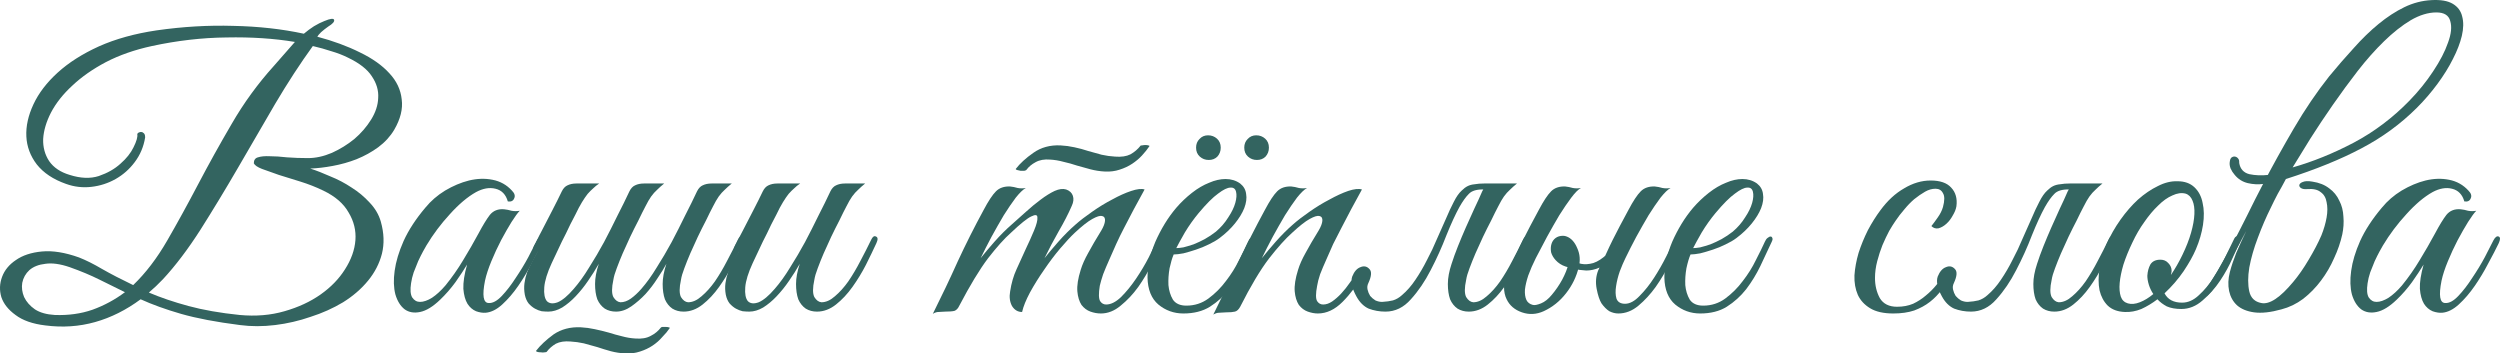
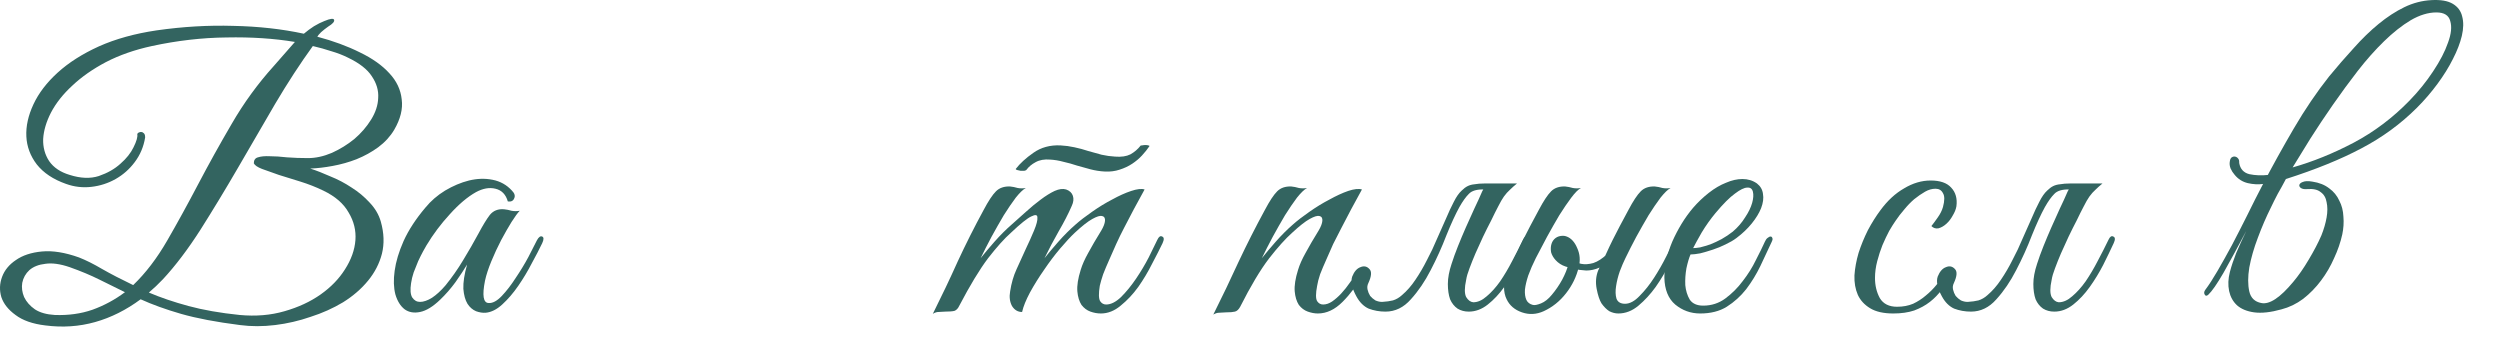
<svg xmlns="http://www.w3.org/2000/svg" viewBox="0 0 642.562 90.857" fill="none">
  <g opacity="0.8">
    <path d="M101.333 33.339C100.309 35.067 98.933 36.572 97.205 37.851C95.541 39.067 93.685 40.092 91.637 40.924C89.653 41.692 87.605 42.267 85.493 42.652C83.445 43.035 81.525 43.259 79.733 43.323C81.333 43.835 83.061 44.507 84.917 45.339C86.837 46.107 88.661 47.067 90.389 48.219C92.117 49.307 93.653 50.587 94.997 52.06C96.405 53.531 97.365 55.163 97.877 56.955C98.709 59.899 98.805 62.651 98.165 65.211C97.525 67.707 96.341 70.011 94.613 72.123C92.885 74.236 90.741 76.091 88.181 77.691C85.621 79.228 82.837 80.475 79.829 81.435C76.885 82.459 73.845 83.163 70.709 83.548C67.573 83.931 64.565 83.931 61.685 83.548C55.605 82.78 50.549 81.82 46.517 80.667C42.549 79.515 39.093 78.267 36.149 76.923C32.437 79.675 28.533 81.627 24.437 82.78C20.341 83.931 16.085 84.219 11.669 83.644C8.405 83.259 5.845 82.363 3.989 80.956C2.133 79.611 0.917 78.075 0.341 76.347C-0.171 74.619 -0.107 72.891 0.533 71.163C1.173 69.435 2.357 67.995 4.085 66.843C5.813 65.628 8.053 64.891 10.805 64.635C13.557 64.379 16.725 64.891 20.309 66.171C22.101 66.875 24.085 67.867 26.261 69.148C28.501 70.427 31.157 71.803 34.229 73.276C37.429 70.203 40.341 66.396 42.965 61.851C45.589 57.307 48.245 52.475 50.933 47.355C53.621 42.235 56.501 37.051 59.573 31.803C62.645 26.491 66.229 21.563 70.325 17.019L75.797 10.779C70.421 9.883 64.565 9.499 58.229 9.627C51.957 9.691 45.557 10.427 39.029 11.835C34.613 12.795 30.677 14.171 27.221 15.963C23.829 17.755 20.949 19.771 18.581 22.011C16.213 24.187 14.389 26.491 13.109 28.924C11.893 31.291 11.221 33.563 11.093 35.74C11.029 37.851 11.541 39.739 12.629 41.403C13.781 43.067 15.541 44.252 17.909 44.955C20.725 45.851 23.221 45.948 25.397 45.244C27.637 44.475 29.493 43.42 30.965 42.075C32.501 40.731 33.621 39.323 34.325 37.851C35.093 36.315 35.413 35.195 35.285 34.491C35.285 34.363 35.381 34.235 35.573 34.108C35.829 33.98 36.053 33.915 36.245 33.915C36.501 33.915 36.725 34.012 36.917 34.203C37.173 34.395 37.301 34.747 37.301 35.259V35.355C36.917 37.723 36.021 39.835 34.613 41.692C33.269 43.484 31.637 44.923 29.717 46.012C27.797 47.099 25.717 47.772 23.477 48.027C21.237 48.283 19.061 48.027 16.949 47.259C13.685 46.107 11.189 44.443 9.461 42.267C7.797 40.092 6.901 37.691 6.773 35.067C6.645 32.443 7.253 29.691 8.597 26.811C9.941 23.931 12.021 21.211 14.837 18.651C17.653 16.091 21.173 13.851 25.397 11.931C29.685 10.011 34.645 8.635 40.277 7.803C46.997 6.843 53.557 6.459 59.957 6.651C66.421 6.779 72.469 7.451 78.101 8.667C78.933 7.963 79.797 7.323 80.693 6.747C81.653 6.171 82.549 5.723 83.381 5.403C84.917 4.763 85.749 4.667 85.877 5.115C86.005 5.563 85.493 6.139 84.341 6.843C83.701 7.291 83.093 7.771 82.517 8.283C82.005 8.795 81.685 9.179 81.557 9.435C85.653 10.523 89.301 11.867 92.501 13.467C95.701 15.003 98.229 16.795 100.085 18.843C101.941 20.827 102.997 23.067 103.253 25.564C103.573 27.996 102.933 30.588 101.333 33.339ZM89.429 14.811C88.149 14.171 86.741 13.627 85.205 13.179C83.669 12.667 82.069 12.219 80.405 11.835C77.205 16.251 73.973 21.211 70.709 26.715C67.509 32.219 64.309 37.723 61.109 43.227C57.909 48.731 54.709 54.011 51.509 59.067C48.309 64.059 45.109 68.284 41.909 71.739C41.269 72.38 40.661 72.987 40.085 73.563C39.509 74.075 38.901 74.619 38.261 75.195C41.269 76.475 44.661 77.628 48.437 78.651C52.213 79.675 56.597 80.443 61.589 80.956C65.749 81.339 69.589 81.02 73.109 79.995C76.693 78.971 79.797 77.532 82.421 75.675C85.045 73.819 87.125 71.676 88.661 69.243C90.261 66.747 91.157 64.251 91.349 61.755C91.541 59.259 90.965 56.891 89.621 54.651C88.341 52.347 86.165 50.459 83.093 48.987C81.237 48.091 79.285 47.323 77.237 46.683C75.253 46.044 73.397 45.467 71.669 44.955C70.005 44.38 68.565 43.867 67.349 43.42C66.197 42.971 65.493 42.491 65.237 41.979C65.237 41.147 65.589 40.635 66.293 40.443C67.061 40.187 68.085 40.092 69.365 40.155C70.645 40.155 72.117 40.251 73.781 40.443C75.509 40.571 77.301 40.635 79.157 40.635C81.141 40.635 83.189 40.187 85.301 39.291C87.413 38.332 89.333 37.147 91.061 35.74C92.789 34.267 94.229 32.603 95.381 30.747C96.533 28.892 97.141 27.035 97.205 25.179C97.333 23.259 96.789 21.403 95.573 19.611C94.421 17.819 92.373 16.219 89.429 14.811ZM32.117 75.1C29.877 74.011 27.669 72.923 25.493 71.835C23.317 70.748 20.789 69.691 17.909 68.667C15.477 67.835 13.397 67.547 11.669 67.803C9.941 67.995 8.565 68.539 7.541 69.435C6.581 70.331 5.973 71.419 5.717 72.699C5.525 73.915 5.685 75.131 6.197 76.347C6.773 77.564 7.701 78.619 8.981 79.515C10.261 80.347 11.957 80.827 14.069 80.956C17.589 81.084 20.821 80.635 23.765 79.611C26.773 78.524 29.557 77.019 32.117 75.1Z" fill="#003D38" />
    <path d="M139.351 62.523C138.647 63.996 137.751 65.724 136.663 67.707C135.639 69.691 134.487 71.612 133.207 73.467C131.927 75.323 130.551 76.923 129.079 78.267C127.671 79.547 126.263 80.251 124.855 80.379C124.087 80.443 123.255 80.315 122.359 79.995C121.463 79.611 120.727 78.971 120.151 78.075C119.575 77.115 119.223 75.836 119.095 74.236C119.031 72.571 119.351 70.491 120.055 67.995C119.287 69.275 118.295 70.78 117.079 72.508C115.863 74.172 114.551 75.675 113.143 77.019C111.287 78.811 109.559 79.867 107.959 80.188C106.423 80.507 105.111 80.283 104.023 79.515C102.935 78.683 102.135 77.403 101.623 75.675C101.175 73.947 101.111 71.931 101.431 69.627C101.751 67.26 102.519 64.7 103.735 61.947C105.015 59.131 106.871 56.284 109.303 53.403C110.711 51.675 112.407 50.204 114.391 48.987C116.439 47.772 118.487 46.908 120.535 46.395C122.647 45.883 124.663 45.819 126.583 46.203C128.567 46.587 130.231 47.515 131.575 48.987C132.279 49.691 132.471 50.364 132.151 51.003C131.895 51.643 131.351 51.9 130.519 51.771C130.007 49.979 128.951 48.891 127.351 48.508C125.815 48.123 124.151 48.411 122.359 49.372C120.183 50.587 117.943 52.475 115.639 55.035C113.335 57.531 111.319 60.219 109.591 63.1C109.399 63.419 109.111 63.932 108.727 64.635C108.343 65.339 107.927 66.171 107.479 67.131C107.095 68.027 106.711 68.988 106.327 70.011C106.007 70.971 105.783 71.899 105.655 72.795C105.399 74.459 105.495 75.675 105.943 76.443C106.455 77.211 107.127 77.596 107.959 77.596C108.855 77.596 109.879 77.243 111.031 76.539C112.183 75.771 113.335 74.715 114.487 73.372C116.151 71.323 117.655 69.179 118.999 66.939C120.407 64.635 121.751 62.3 123.031 59.931C124.119 57.884 125.079 56.316 125.911 55.227C126.807 54.139 128.023 53.66 129.559 53.787C130.199 53.851 130.839 53.979 131.479 54.171C132.183 54.299 132.887 54.299 133.591 54.171C133.079 54.683 132.375 55.643 131.479 57.052C130.647 58.395 129.751 59.963 128.791 61.755C127.895 63.483 127.063 65.275 126.295 67.131C125.527 68.988 124.983 70.651 124.663 72.123C123.895 75.964 124.215 77.883 125.623 77.883C126.647 77.947 127.767 77.339 128.983 76.059C130.199 74.779 131.383 73.244 132.535 71.451C133.751 69.659 134.839 67.867 135.799 66.075C136.759 64.219 137.495 62.779 138.007 61.755C138.455 60.923 138.903 60.604 139.351 60.795C139.799 60.987 139.799 61.563 139.351 62.523Z" fill="#003D38" />
-     <path d="M153.905 67.803C153.073 69.275 152.145 70.748 151.121 72.219C150.161 73.627 149.105 74.94 147.953 76.155C146.865 77.307 145.713 78.267 144.497 79.035C143.281 79.739 142.097 80.092 140.945 80.092C140.433 80.092 139.857 80.06 139.217 79.995C138.641 79.867 138.065 79.643 137.489 79.324C136.913 79.003 136.369 78.555 135.857 77.979C135.409 77.403 135.089 76.668 134.897 75.771C134.705 74.747 134.673 73.755 134.801 72.795C134.929 71.835 135.153 70.907 135.473 70.011C135.857 69.052 136.273 68.156 136.721 67.324C137.233 66.428 137.713 65.531 138.161 64.635C137.841 64.635 137.521 64.539 137.201 64.347C136.945 64.155 136.977 63.739 137.297 63.1C137.617 62.587 137.905 62.043 138.161 61.467C138.417 60.891 138.705 60.315 139.025 59.74C139.985 57.884 140.945 56.027 141.905 54.171C142.865 52.315 143.697 50.651 144.401 49.179C144.785 48.411 145.265 47.899 145.841 47.644C146.481 47.323 147.249 47.163 148.145 47.163H154.001C153.425 47.547 152.913 47.963 152.465 48.411C152.017 48.795 151.537 49.275 151.025 49.851C150.577 50.427 150.097 51.132 149.585 51.964C149.073 52.796 148.497 53.883 147.857 55.227C146.961 56.891 146.161 58.491 145.457 60.027C144.753 61.372 144.081 62.747 143.441 64.155C142.801 65.564 142.257 66.715 141.809 67.611C140.657 70.107 140.017 72.187 139.889 73.851C139.761 75.515 139.985 76.7 140.561 77.403C141.201 78.043 142.129 78.139 143.345 77.691C144.561 77.179 145.937 76.027 147.473 74.236C148.817 72.699 150.129 70.875 151.409 68.763C152.753 66.651 154.033 64.475 155.249 62.236C156.465 59.931 157.617 57.659 158.705 55.42C159.857 53.179 160.881 51.1 161.777 49.179C162.161 48.411 162.641 47.899 163.217 47.644C163.857 47.323 164.625 47.163 165.521 47.163H170.705C170.001 47.74 169.393 48.283 168.881 48.795C168.369 49.243 167.857 49.819 167.345 50.523C166.897 51.164 166.417 51.996 165.905 53.019C165.393 53.979 164.785 55.195 164.081 56.667C163.377 58.012 162.673 59.419 161.969 60.891C161.329 62.3 160.689 63.707 160.049 65.115C159.473 66.46 158.961 67.739 158.513 68.955C158.065 70.107 157.777 71.099 157.649 71.931C157.201 73.979 157.201 75.451 157.649 76.347C158.161 77.179 158.769 77.628 159.473 77.691C160.369 77.691 161.265 77.371 162.161 76.732C163.057 76.091 163.953 75.259 164.849 74.236C166.193 72.699 167.505 70.875 168.785 68.763C170.129 66.651 171.409 64.475 172.625 62.236C173.841 59.931 174.993 57.659 176.081 55.42C177.233 53.179 178.257 51.1 179.153 49.179C179.537 48.411 180.017 47.899 180.593 47.644C181.233 47.323 182.001 47.163 182.897 47.163H188.081C187.377 47.74 186.769 48.283 186.257 48.795C185.745 49.243 185.233 49.819 184.721 50.523C184.273 51.164 183.793 51.996 183.281 53.019C182.769 53.979 182.161 55.195 181.457 56.667C180.753 58.012 180.049 59.419 179.345 60.891C178.705 62.3 178.065 63.707 177.425 65.115C176.849 66.46 176.337 67.739 175.889 68.955C175.441 70.107 175.153 71.099 175.025 71.931C174.577 73.979 174.577 75.451 175.025 76.347C175.537 77.179 176.145 77.628 176.849 77.691C178.001 77.691 179.153 77.179 180.305 76.155C181.521 75.131 182.673 73.851 183.761 72.315C184.849 70.716 185.873 68.988 186.833 67.131C187.857 65.211 188.785 63.387 189.617 61.659C190.001 60.827 190.417 60.54 190.865 60.795C191.377 60.987 191.409 61.563 190.961 62.523C190.193 64.187 189.297 66.043 188.273 68.091C187.249 70.075 186.097 71.963 184.817 73.755C183.537 75.547 182.129 77.051 180.593 78.267C179.057 79.483 177.425 80.092 175.697 80.092C174.609 80.092 173.649 79.835 172.817 79.324C171.985 78.747 171.345 77.947 170.897 76.923C170.513 75.836 170.321 74.523 170.321 72.987C170.321 71.451 170.641 69.723 171.281 67.803C170.705 68.891 169.937 70.139 168.977 71.548C168.081 72.955 167.057 74.299 165.905 75.579C164.753 76.796 163.537 77.851 162.257 78.747C160.977 79.643 159.665 80.092 158.321 80.092C157.233 80.092 156.273 79.835 155.441 79.324C154.609 78.747 153.969 77.947 153.521 76.923C153.137 75.836 152.945 74.523 152.945 72.987C152.945 71.451 153.265 69.723 153.905 67.803ZM172.145 84.315C171.633 85.083 170.993 85.851 170.225 86.619C169.521 87.451 168.689 88.187 167.729 88.827C166.769 89.468 165.681 89.979 164.465 90.364C163.313 90.747 162.065 90.907 160.721 90.843C159.441 90.779 158.193 90.587 156.977 90.267C155.825 89.947 154.673 89.596 153.521 89.211C152.369 88.891 151.217 88.571 150.065 88.251C148.913 87.995 147.761 87.836 146.609 87.772C145.137 87.643 143.889 87.836 142.865 88.347C141.905 88.923 141.137 89.596 140.561 90.364C140.497 90.491 140.305 90.555 139.985 90.555C139.665 90.619 139.345 90.619 139.025 90.555C138.705 90.555 138.417 90.523 138.161 90.46C137.905 90.396 137.777 90.299 137.777 90.171C138.865 88.764 140.369 87.355 142.289 85.947C144.273 84.603 146.609 83.995 149.297 84.123C150.513 84.187 151.697 84.348 152.849 84.603C154.065 84.859 155.249 85.147 156.401 85.467C157.617 85.851 158.769 86.172 159.857 86.427C161.009 86.747 162.161 86.94 163.313 87.004C164.913 87.131 166.225 86.908 167.249 86.331C168.273 85.819 169.137 85.115 169.841 84.219C169.841 84.155 169.969 84.091 170.225 84.027C170.545 84.027 170.833 84.027 171.089 84.027C171.409 84.027 171.665 84.059 171.857 84.123C172.113 84.187 172.209 84.251 172.145 84.315Z" fill="#003D38" />
-     <path d="M225.242 62.523C224.474 64.187 223.578 66.043 222.554 68.091C221.53 70.075 220.377 71.963 219.098 73.755C217.817 75.547 216.41 77.051 214.874 78.267C213.338 79.483 211.706 80.092 209.978 80.092C208.89 80.092 207.93 79.835 207.098 79.324C206.266 78.747 205.626 77.947 205.178 76.923C204.794 75.836 204.602 74.523 204.602 72.987C204.602 71.451 204.921 69.723 205.562 67.803C204.73 69.275 203.802 70.748 202.778 72.219C201.818 73.627 200.761 74.94 199.61 76.155C198.522 77.307 197.37 78.267 196.154 79.035C194.938 79.739 193.754 80.092 192.602 80.092C192.089 80.092 191.514 80.06 190.874 79.995C190.298 79.867 189.722 79.643 189.146 79.324C188.57 79.003 188.026 78.555 187.514 77.979C187.065 77.403 186.746 76.668 186.554 75.771C186.362 74.747 186.33 73.755 186.458 72.795C186.586 71.835 186.81 70.907 187.13 70.011C187.514 69.052 187.929 68.156 188.378 67.324C188.89 66.428 189.37 65.531 189.818 64.635C189.498 64.635 189.178 64.539 188.858 64.347C188.602 64.155 188.634 63.739 188.954 63.1C189.274 62.587 189.561 62.043 189.818 61.467C190.074 60.891 190.362 60.315 190.682 59.74C191.642 57.884 192.602 56.027 193.562 54.171C194.522 52.315 195.354 50.651 196.058 49.179C196.441 48.411 196.922 47.899 197.498 47.644C198.137 47.323 198.906 47.163 199.801 47.163H205.658C205.082 47.547 204.57 47.963 204.121 48.411C203.674 48.795 203.193 49.275 202.682 49.851C202.234 50.427 201.754 51.132 201.242 51.964C200.729 52.796 200.154 53.883 199.514 55.227C198.618 56.891 197.818 58.491 197.114 60.027C196.409 61.372 195.738 62.747 195.098 64.155C194.458 65.564 193.913 66.715 193.466 67.611C192.314 70.107 191.674 72.187 191.546 73.851C191.418 75.515 191.642 76.7 192.218 77.403C192.858 78.043 193.786 78.139 195.002 77.691C196.218 77.179 197.594 76.027 199.13 74.236C200.474 72.699 201.786 70.875 203.066 68.763C204.41 66.651 205.69 64.475 206.906 62.236C208.122 59.931 209.273 57.659 210.362 55.42C211.514 53.179 212.538 51.1 213.433 49.179C213.818 48.411 214.297 47.899 214.874 47.644C215.514 47.323 216.282 47.163 217.178 47.163H222.362C221.658 47.74 221.05 48.283 220.538 48.795C220.026 49.243 219.513 49.819 219.002 50.523C218.553 51.164 218.074 51.996 217.562 53.019C217.05 53.979 216.442 55.195 215.738 56.667C215.034 58.012 214.329 59.419 213.626 60.891C212.986 62.3 212.346 63.707 211.706 65.115C211.13 66.46 210.618 67.739 210.17 68.955C209.722 70.107 209.434 71.099 209.306 71.931C208.858 73.979 208.858 75.451 209.306 76.347C209.818 77.179 210.426 77.628 211.13 77.691C212.282 77.691 213.433 77.179 214.586 76.155C215.802 75.131 216.953 73.851 218.042 72.315C219.13 70.716 220.154 68.988 221.113 67.131C222.138 65.211 223.066 63.387 223.898 61.659C224.282 60.827 224.698 60.54 225.146 60.795C225.658 60.987 225.69 61.563 225.242 62.523Z" fill="#003D38" />
    <path d="M298.797 62.523C298.093 63.996 297.198 65.755 296.111 67.803C295.086 69.852 293.901 71.835 292.557 73.755C291.215 75.611 289.71 77.211 288.046 78.555C286.446 79.899 284.749 80.571 282.957 80.571C282.062 80.571 281.165 80.411 280.27 80.092C279.373 79.771 278.606 79.196 277.966 78.364C277.389 77.467 277.039 76.315 276.909 74.907C276.781 73.435 277.069 71.58 277.774 69.339C278.159 68.059 278.798 66.619 279.693 65.019C280.59 63.355 281.71 61.436 283.055 59.259C283.629 58.299 283.949 57.467 284.014 56.763C284.077 56.059 283.822 55.643 283.247 55.515C282.735 55.388 281.902 55.643 280.75 56.284C279.598 56.923 278.094 58.107 276.237 59.835C275.214 60.795 273.965 62.14 272.493 63.868C271.086 65.531 269.711 67.356 268.366 69.339C267.022 71.259 265.805 73.211 264.717 75.195C263.693 77.115 263.023 78.779 262.703 80.188C261.613 80.188 260.749 79.675 260.109 78.651C259.534 77.564 259.374 76.315 259.629 74.907C259.949 72.795 260.494 70.907 261.261 69.243C262.031 67.515 262.831 65.755 263.663 63.964C264.43 62.363 265.135 60.795 265.775 59.259C266.414 57.723 266.702 56.603 266.637 55.899C266.637 55.195 266.127 55.099 265.102 55.611C264.078 56.059 262.318 57.467 259.821 59.835C258.157 61.308 256.205 63.483 253.966 66.363C251.789 69.243 249.326 73.308 246.574 78.555C246.254 79.26 245.838 79.707 245.326 79.899C244.814 80.027 244.014 80.092 242.926 80.092C242.222 80.156 241.646 80.188 241.198 80.188C240.75 80.188 240.27 80.347 239.758 80.667C242.062 76.059 244.206 71.548 246.19 67.131C248.238 62.715 250.447 58.331 252.813 53.979C254.031 51.675 255.085 50.075 255.983 49.179C256.877 48.283 258.094 47.867 259.629 47.931C260.269 47.995 260.909 48.123 261.551 48.315C262.253 48.443 262.958 48.443 263.663 48.315C262.958 48.699 262.093 49.531 261.071 50.811C260.109 52.091 259.087 53.596 257.997 55.324C256.975 57.052 255.918 58.907 254.83 60.891C253.806 62.811 252.878 64.635 252.046 66.363C253.006 65.147 254.191 63.739 255.598 62.14C257.07 60.476 258.542 59.003 260.014 57.723C261.166 56.699 262.381 55.611 263.663 54.46C265.005 53.243 266.287 52.187 267.502 51.291C268.781 50.332 269.966 49.595 271.053 49.083C272.205 48.572 273.197 48.443 274.03 48.699C274.927 49.019 275.502 49.563 275.757 50.332C276.014 51.1 275.917 51.964 275.469 52.924C274.575 54.971 273.455 57.148 272.11 59.451C270.831 61.691 269.614 63.996 268.461 66.363C269.421 65.147 270.606 63.739 272.013 62.14C273.485 60.476 274.957 59.003 276.429 57.723C277.581 56.699 278.991 55.611 280.653 54.46C282.382 53.243 284.109 52.187 285.839 51.291C287.566 50.332 289.198 49.595 290.735 49.083C292.269 48.572 293.422 48.443 294.189 48.699C292.269 52.155 290.51 55.452 288.91 58.587C288.206 59.931 287.533 61.308 286.893 62.715C286.254 64.123 285.646 65.499 285.069 66.843C284.494 68.124 283.982 69.339 283.534 70.491C283.15 71.644 282.862 72.635 282.67 73.467C282.35 75.451 282.382 76.764 282.765 77.403C283.15 77.979 283.662 78.267 284.302 78.267C285.519 78.267 286.799 77.628 288.141 76.347C289.485 75.004 290.765 73.435 291.982 71.644C293.197 69.852 294.286 68.027 295.246 66.171C296.206 64.251 296.943 62.747 297.453 61.659C297.838 60.827 298.253 60.54 298.703 60.795C299.215 60.987 299.245 61.563 298.797 62.523ZM295.438 37.563C294.926 38.332 294.286 39.132 293.519 39.964C292.814 40.731 291.982 41.435 291.022 42.075C290.063 42.715 288.973 43.227 287.758 43.611C286.606 43.995 285.359 44.155 284.014 44.091C282.735 44.027 281.485 43.835 280.27 43.516C279.118 43.195 277.966 42.875 276.814 42.556C275.662 42.171 274.51 41.851 273.357 41.595C272.205 41.275 271.053 41.083 269.901 41.019C268.429 40.892 267.182 41.115 266.157 41.692C265.197 42.203 264.43 42.843 263.853 43.611C263.79 43.739 263.598 43.835 263.278 43.899C262.958 43.899 262.638 43.899 262.318 43.899C261.998 43.835 261.711 43.771 261.453 43.707C261.199 43.643 261.071 43.547 261.071 43.42C262.158 42.011 263.663 40.635 265.582 39.291C267.567 37.883 269.901 37.243 272.59 37.371C273.805 37.436 274.989 37.595 276.142 37.851C277.359 38.107 278.541 38.427 279.693 38.811C280.91 39.132 282.062 39.451 283.15 39.771C284.302 40.028 285.454 40.187 286.606 40.251C288.206 40.379 289.518 40.187 290.542 39.675C291.565 39.1 292.429 38.364 293.134 37.468C293.134 37.404 293.262 37.371 293.519 37.371C293.839 37.307 294.126 37.275 294.381 37.275C294.701 37.275 294.959 37.307 295.151 37.371C295.406 37.436 295.501 37.5 295.438 37.563Z" fill="#003D38" />
-     <path d="M322.493 62.236C321.598 64.155 320.639 66.203 319.614 68.379C318.589 70.491 317.375 72.476 315.965 74.331C314.558 76.123 312.893 77.628 310.974 78.843C309.117 79.995 306.845 80.571 304.158 80.571C301.727 80.571 299.582 79.803 297.725 78.267C295.933 76.732 295.006 74.427 294.941 71.355C294.941 69.948 295.101 68.443 295.421 66.843C295.806 65.243 296.318 63.675 296.958 62.14C297.663 60.54 298.463 59.003 299.357 57.531C300.255 56.059 301.247 54.683 302.334 53.403C303.551 51.996 304.893 50.715 306.365 49.563C307.837 48.411 309.309 47.547 310.781 46.971C312.254 46.331 313.663 46.012 315.005 46.012C316.415 46.012 317.662 46.395 318.749 47.163C319.646 47.867 320.159 48.763 320.286 49.851C320.479 50.939 320.319 52.155 319.806 53.499C319.294 54.779 318.494 56.091 317.407 57.435C316.317 58.78 315.005 60.027 313.471 61.179C312.701 61.755 311.774 62.3 310.687 62.811C309.662 63.323 308.575 63.771 307.422 64.155C306.27 64.539 305.183 64.86 304.158 65.115C303.134 65.307 302.301 65.403 301.662 65.403C301.279 66.299 300.927 67.483 300.607 68.955C300.35 70.427 300.255 71.867 300.317 73.276C300.447 74.683 300.829 75.932 301.469 77.019C302.174 78.043 303.326 78.555 304.926 78.555C307.038 78.555 308.927 77.947 310.589 76.732C312.319 75.451 313.823 73.947 315.103 72.219C316.445 70.491 317.567 68.699 318.462 66.843C319.421 64.987 320.191 63.419 320.766 62.14C320.959 61.691 321.181 61.372 321.438 61.179C321.758 60.923 322.013 60.795 322.206 60.795C322.463 60.795 322.623 60.923 322.686 61.179C322.813 61.372 322.75 61.723 322.493 62.236ZM312.511 59.547C313.791 58.459 314.845 57.243 315.678 55.899C316.575 54.556 317.182 53.307 317.502 52.155C317.822 51.003 317.887 50.043 317.694 49.275C317.502 48.508 317.022 48.155 316.255 48.219C315.485 48.219 314.43 48.731 313.086 49.755C311.741 50.715 310.079 52.379 308.095 54.747C306.815 56.284 305.63 57.948 304.543 59.74C303.519 61.531 302.781 62.875 302.334 63.771C302.781 63.771 303.391 63.707 304.158 63.579C304.926 63.387 305.79 63.132 306.75 62.811C307.71 62.427 308.67 61.979 309.629 61.467C310.654 60.891 311.614 60.251 312.511 59.547ZM326.142 37.947C326.142 38.843 325.855 39.611 325.277 40.251C324.702 40.828 323.965 41.115 323.07 41.115C322.173 41.115 321.406 40.828 320.766 40.251C320.126 39.675 319.806 38.907 319.806 37.947C319.806 37.051 320.094 36.315 320.671 35.74C321.246 35.099 321.983 34.779 322.878 34.779C323.775 34.779 324.542 35.067 325.182 35.643C325.822 36.219 326.142 36.987 326.142 37.947ZM313.758 37.947C313.758 38.843 313.471 39.611 312.893 40.251C312.319 40.828 311.581 41.115 310.687 41.115C309.789 41.115 309.022 40.828 308.382 40.251C307.742 39.675 307.422 38.907 307.422 37.947C307.422 37.051 307.71 36.315 308.287 35.74C308.862 35.099 309.597 34.779 310.494 34.779C311.391 34.779 312.159 35.067 312.798 35.643C313.438 36.219 313.758 36.987 313.758 37.947Z" fill="#003D38" />
    <path d="M350.055 48.699C348.136 52.155 346.376 55.452 344.774 58.587C344.072 59.931 343.367 61.308 342.662 62.715C342.022 64.123 341.415 65.499 340.84 66.843C340.263 68.124 339.751 69.339 339.303 70.491C338.918 71.644 338.663 72.635 338.536 73.467C338.151 75.451 338.151 76.764 338.536 77.403C338.918 77.979 339.431 78.267 340.07 78.267C340.84 78.267 341.607 78.011 342.375 77.499C343.207 76.923 344.007 76.219 344.774 75.387C345.544 74.555 346.279 73.627 346.983 72.603C347.751 71.58 348.423 70.555 349 69.531C349.51 68.699 350.022 68.379 350.535 68.571C351.047 68.763 351.047 69.339 350.535 70.299C348.87 73.179 347.046 75.611 345.064 77.596C343.08 79.579 340.968 80.571 338.728 80.571C337.896 80.571 337.031 80.411 336.134 80.092C335.239 79.771 334.472 79.196 333.832 78.364C333.255 77.467 332.903 76.315 332.775 74.907C332.648 73.435 332.935 71.58 333.64 69.339C334.022 68.059 334.662 66.619 335.559 65.019C336.454 63.355 337.576 61.436 338.918 59.259C339.496 58.299 339.815 57.467 339.878 56.763C339.943 56.059 339.688 55.643 339.111 55.515C338.598 55.388 337.766 55.643 336.614 56.284C335.464 56.923 333.96 58.107 332.103 59.835C330.438 61.308 328.456 63.515 326.152 66.46C323.91 69.403 321.446 73.531 318.759 78.843C318.374 79.547 317.927 79.963 317.415 80.092C316.902 80.22 316.135 80.283 315.11 80.283C314.408 80.347 313.831 80.379 313.383 80.379C312.871 80.379 312.359 80.539 311.846 80.859C314.151 76.251 316.327 71.708 318.374 67.227C320.486 62.747 322.728 58.331 325.095 53.979C326.312 51.675 327.367 50.075 328.264 49.179C329.159 48.283 330.376 47.867 331.91 47.931C332.55 47.995 333.19 48.123 333.832 48.315C334.535 48.443 335.239 48.443 335.944 48.315C335.239 48.699 334.375 49.531 333.35 50.811C332.39 52.091 331.368 53.596 330.278 55.324C329.256 57.052 328.199 58.907 327.112 60.891C326.087 62.811 325.16 64.635 324.328 66.363C325.287 65.147 326.472 63.739 327.879 62.14C329.351 60.476 330.823 59.003 332.295 57.723C333.447 56.699 334.854 55.611 336.519 54.46C338.246 53.243 339.975 52.187 341.702 51.291C343.432 50.332 345.031 49.595 346.504 49.083C348.038 48.572 349.223 48.443 350.055 48.699ZM380.966 49.179C381.351 48.411 381.831 47.899 382.408 47.644C383.048 47.323 383.815 47.163 384.712 47.163H389.896C389.191 47.74 388.584 48.283 388.071 48.795C387.559 49.243 387.047 49.819 386.534 50.523C386.087 51.164 385.607 51.996 385.095 53.019C384.582 53.979 383.975 55.195 383.27 56.667C382.568 58.012 381.863 59.419 381.158 60.891C380.519 62.3 379.879 63.707 379.239 65.115C378.664 66.46 378.152 67.739 377.702 68.955C377.255 70.107 376.967 71.099 376.84 71.931C376.392 73.979 376.392 75.451 376.84 76.347C377.352 77.179 377.959 77.628 378.664 77.691C379.816 77.691 380.966 77.179 382.118 76.155C383.335 75.131 384.487 73.851 385.575 72.315C386.664 70.716 387.686 68.988 388.646 67.131C389.671 65.211 390.598 63.387 391.43 61.659C391.815 60.827 392.23 60.54 392.68 60.795C393.19 60.987 393.222 61.563 392.775 62.523C392.008 64.187 391.11 66.043 390.088 68.091C389.064 70.075 387.911 71.963 386.632 73.755C385.352 75.547 383.943 77.051 382.408 78.267C380.871 79.483 379.239 80.092 377.512 80.092C376.422 80.092 375.463 79.835 374.63 79.324C373.798 78.747 373.158 77.947 372.711 76.923C372.326 75.836 372.136 74.523 372.136 72.987C372.136 71.451 372.456 69.723 373.096 67.803C373.543 66.396 374.088 64.891 374.728 63.291C375.368 61.691 376.04 60.091 376.742 58.491C377.512 56.827 378.247 55.195 378.952 53.596C379.719 51.996 380.391 50.523 380.966 49.179ZM360.327 75.868C361.607 74.779 362.759 73.467 363.783 71.931C364.871 70.331 365.863 68.635 366.76 66.843C367.72 65.051 368.582 63.227 369.352 61.372C370.184 59.515 370.951 57.787 371.656 56.188C372.358 54.524 373.031 53.083 373.671 51.867C374.31 50.587 374.983 49.627 375.687 48.987C376.2 48.476 376.712 48.091 377.222 47.835C377.734 47.579 378.344 47.419 379.046 47.355C379.751 47.227 380.551 47.163 381.448 47.163C382.408 47.163 383.59 47.163 385 47.163C385.255 47.163 385.287 47.259 385.095 47.451C384.902 47.579 384.615 47.74 384.23 47.931C383.848 48.123 383.368 48.315 382.79 48.508C382.278 48.636 381.831 48.699 381.448 48.699C379.591 48.636 378.279 49.019 377.512 49.851C376.742 50.619 375.942 51.739 375.11 53.211C374.088 55.067 372.968 57.499 371.751 60.508C370.599 63.515 369.254 66.492 367.72 69.435C366.248 72.315 364.551 74.811 362.631 76.923C360.774 79.035 358.6 80.092 356.103 80.092C354.566 80.092 353.127 79.835 351.782 79.324C350.502 78.747 349.448 77.691 348.615 76.155C347.463 74.043 347.111 72.347 347.558 71.067C348.071 69.787 348.775 68.988 349.67 68.667C350.567 68.284 351.335 68.443 351.974 69.148C352.614 69.787 352.519 71.003 351.687 72.795C351.432 73.308 351.367 73.851 351.495 74.427C351.622 75.004 351.847 75.547 352.167 76.059C352.552 76.507 352.999 76.891 353.511 77.211C354.086 77.467 354.664 77.596 355.238 77.596C356.328 77.532 357.255 77.403 358.023 77.211C358.855 76.955 359.622 76.507 360.327 75.868Z" fill="#003D38" />
    <path d="M417.77 66.363C417.323 67.26 416.843 68.379 416.331 69.723C415.883 71.003 415.563 72.283 415.371 73.563C415.178 74.779 415.211 75.836 415.466 76.732C415.788 77.628 416.523 78.075 417.675 78.075C418.892 78.075 420.139 77.403 421.419 76.059C422.764 74.715 424.011 73.147 425.163 71.355C426.315 69.563 427.34 67.771 428.235 65.979C429.194 64.123 429.932 62.683 430.444 61.659C430.826 60.827 431.244 60.54 431.691 60.795C432.203 60.987 432.236 61.563 431.786 62.523C431.084 63.996 430.187 65.755 429.099 67.803C428.075 69.852 426.89 71.835 425.548 73.755C424.203 75.611 422.731 77.211 421.132 78.555C419.532 79.899 417.803 80.571 415.948 80.571C415.178 80.571 414.411 80.379 413.644 79.995C412.939 79.547 412.267 78.875 411.627 77.979C411.115 77.147 410.7 75.9 410.38 74.236C410.06 72.571 410.187 71.003 410.762 69.531C411.532 67.931 412.204 66.524 412.779 65.307C413.354 64.027 413.931 62.811 414.506 61.659C415.083 60.508 415.691 59.323 416.331 58.107C416.97 56.891 417.708 55.515 418.54 53.979C419.755 51.675 420.812 50.075 421.707 49.179C422.604 48.283 423.818 47.867 425.355 47.931C425.995 47.995 426.635 48.123 427.275 48.315C427.98 48.443 428.682 48.443 429.387 48.315C428.682 48.699 427.82 49.531 426.795 50.811C425.835 52.091 424.811 53.596 423.723 55.324C422.699 57.052 421.644 58.907 420.554 60.891C419.532 62.811 418.602 64.635 417.77 66.363ZM404.234 69.052C403.979 68.988 403.339 68.795 402.315 68.475C401.355 68.156 400.523 67.611 399.818 66.843C399.243 66.203 398.858 65.531 398.668 64.828C398.538 64.059 398.571 63.355 398.763 62.715C398.956 62.075 399.308 61.563 399.818 61.179C400.33 60.795 400.97 60.604 401.74 60.604C402.442 60.604 403.082 60.891 403.659 61.467C404.299 62.043 404.619 62.683 404.619 63.387C404.619 63.579 404.554 63.868 404.427 64.251C404.299 64.635 404.204 64.923 404.139 65.115C404.012 65.435 403.914 65.755 403.852 66.075C403.852 66.331 404.044 66.619 404.427 66.939C404.811 67.26 405.451 67.547 406.346 67.803C407.308 67.995 408.363 67.931 409.515 67.611C410.667 67.227 411.852 66.46 413.067 65.307C414.284 64.091 415.403 62.236 416.428 59.74C416.748 58.844 417.163 58.523 417.675 58.78C418.188 59.035 418.22 59.644 417.77 60.604C416.683 62.971 415.596 64.796 414.506 66.075C413.419 67.356 412.299 68.252 411.147 68.763C409.995 69.275 408.843 69.531 407.691 69.531C406.538 69.467 405.386 69.307 404.234 69.052ZM387.244 76.923C386.794 76.027 386.572 74.972 386.572 73.755C386.634 72.476 387.019 71.067 387.724 69.531C388.491 67.931 389.164 66.524 389.738 65.307C390.316 64.027 390.891 62.811 391.468 61.659C392.043 60.508 392.65 59.323 393.292 58.107C393.932 56.891 394.667 55.515 395.499 53.979C396.716 51.675 397.771 50.075 398.668 49.179C399.563 48.283 400.78 47.867 402.315 47.931C402.954 47.995 403.594 48.123 404.234 48.315C404.939 48.443 405.644 48.443 406.346 48.315C405.644 48.699 404.811 49.531 403.852 50.811C402.892 52.091 401.867 53.596 400.78 55.324C399.755 57.052 398.698 58.907 397.611 60.891C396.586 62.811 395.627 64.635 394.732 66.363C393.962 67.899 393.322 69.371 392.81 70.78C392.363 72.123 392.075 73.34 391.948 74.427C391.883 75.515 392.01 76.411 392.33 77.115C392.65 77.755 393.195 78.171 393.962 78.364C394.412 78.492 395.114 78.364 396.074 77.979C397.036 77.596 397.963 76.859 398.858 75.771C399.883 74.555 400.78 73.244 401.547 71.835C402.315 70.363 402.827 69.084 403.082 67.995C403.594 65.947 403.724 64.379 403.467 63.291C403.212 62.204 402.187 61.723 400.395 61.851C400.268 61.851 400.235 61.787 400.3 61.659C400.428 61.467 400.588 61.308 400.78 61.179C401.035 60.987 401.322 60.859 401.642 60.795C401.962 60.667 402.315 60.667 402.7 60.795C403.852 61.243 404.746 62.236 405.386 63.771C406.091 65.307 406.219 66.939 405.771 68.667C405.196 71.099 404.107 73.34 402.507 75.387C400.908 77.435 398.988 78.971 396.746 79.995C394.892 80.827 393.035 80.924 391.178 80.283C389.323 79.643 388.011 78.524 387.244 76.923Z" fill="#003D38" />
    <path d="M455.337 62.236C454.442 64.155 453.482 66.203 452.457 68.379C451.433 70.491 450.218 72.476 448.811 74.331C447.401 76.123 445.737 77.628 443.818 78.843C441.963 79.995 439.689 80.571 437.002 80.571C434.57 80.571 432.426 79.803 430.569 78.267C428.777 76.732 427.85 74.427 427.785 71.355C427.785 69.948 427.945 68.443 428.267 66.843C428.649 65.243 429.162 63.675 429.802 62.14C430.506 60.54 431.306 59.003 432.201 57.531C433.098 56.059 434.09 54.683 435.178 53.403C436.395 51.996 437.737 50.715 439.209 49.563C440.681 48.411 442.153 47.547 443.625 46.971C445.097 46.331 446.507 46.012 447.849 46.012C449.258 46.012 450.506 46.395 451.593 47.163C452.49 47.867 453.002 48.763 453.13 49.851C453.322 50.939 453.162 52.155 452.65 53.499C452.138 54.779 451.338 56.091 450.251 57.435C449.161 58.78 447.849 60.027 446.314 61.179C445.547 61.755 444.617 62.3 443.53 62.811C442.505 63.323 441.418 63.771 440.266 64.155C439.114 64.539 438.027 64.86 437.002 65.115C435.977 65.307 435.145 65.403 434.505 65.403C434.123 66.299 433.77 67.483 433.451 68.955C433.193 70.427 433.098 71.867 433.161 73.276C433.291 74.683 433.673 75.932 434.313 77.019C435.018 78.043 436.17 78.555 437.769 78.555C439.881 78.555 441.771 77.947 443.433 76.732C445.162 75.451 446.667 73.947 447.946 72.219C449.291 70.491 450.411 68.699 451.305 66.843C452.265 64.987 453.035 63.419 453.61 62.14C453.802 61.691 454.027 61.372 454.282 61.179C454.602 60.923 454.857 60.795 455.049 60.795C455.307 60.795 455.467 60.923 455.529 61.179C455.659 61.372 455.594 61.723 455.337 62.236ZM445.355 59.547C446.634 58.459 447.689 57.243 448.521 55.899C449.418 54.556 450.026 53.307 450.346 52.155C450.666 51.003 450.731 50.043 450.538 49.275C450.346 48.508 449.866 48.155 449.098 48.219C448.329 48.219 447.274 48.731 445.929 49.755C444.585 50.715 442.923 52.379 440.938 54.747C439.659 56.284 438.474 57.948 437.387 59.74C436.362 61.531 435.625 62.875 435.178 63.771C435.625 63.771 436.235 63.707 437.002 63.579C437.769 63.387 438.634 63.132 439.594 62.811C440.553 62.427 441.513 61.979 442.473 61.467C443.498 60.891 444.457 60.251 445.355 59.547Z" fill="#003D38" />
    <path d="M502.848 53.019C502.718 53.787 502.398 54.588 501.886 55.42C501.438 56.252 500.896 56.955 500.254 57.531C499.614 58.107 498.941 58.491 498.239 58.683C497.534 58.812 496.927 58.619 496.415 58.107C496.927 57.467 497.472 56.731 498.047 55.899C498.686 55.003 499.134 54.107 499.391 53.211C499.839 51.547 499.839 50.364 499.391 49.659C499.006 48.891 498.367 48.508 497.472 48.508C496.575 48.508 495.677 48.763 494.783 49.275C493.885 49.787 492.958 50.427 491.998 51.196C491.104 51.964 490.239 52.86 489.407 53.883C488.574 54.843 487.84 55.803 487.2 56.763C486.75 57.403 486.208 58.267 485.568 59.355C484.99 60.444 484.416 61.659 483.838 63.004C483.326 64.283 482.879 65.66 482.494 67.131C482.111 68.603 481.919 70.043 481.919 71.451C481.919 73.372 482.334 75.1 483.166 76.635C484.063 78.107 485.535 78.843 487.582 78.843C489.119 78.843 490.494 78.587 491.711 78.075C492.926 77.5 494.015 76.796 494.975 75.964C496 75.131 496.927 74.204 497.759 73.179C498.591 72.091 499.391 71.003 500.159 69.916C500.733 69.084 501.246 68.763 501.696 68.955C502.205 69.148 502.205 69.691 501.696 70.587C500.926 71.931 500.064 73.211 499.104 74.427C498.207 75.643 497.182 76.7 496.03 77.596C494.878 78.492 493.535 79.228 491.998 79.803C490.461 80.315 488.669 80.571 486.622 80.571C484.126 80.571 482.144 80.124 480.672 79.228C479.2 78.331 478.142 77.179 477.503 75.771C476.863 74.299 476.575 72.635 476.638 70.78C476.765 68.923 477.118 67.003 477.695 65.019C478.335 63.036 479.135 61.083 480.094 59.163C481.119 57.243 482.206 55.515 483.358 53.979C485.15 51.547 487.167 49.691 489.407 48.411C491.646 47.067 493.918 46.395 496.222 46.395C498.654 46.395 500.413 47.003 501.503 48.219C502.655 49.436 503.103 51.036 502.848 53.019ZM531.454 49.179C531.839 48.411 532.319 47.899 532.894 47.644C533.534 47.323 534.304 47.163 535.198 47.163H540.382C539.679 47.74 539.07 48.283 538.56 48.795C538.047 49.243 537.535 49.819 537.023 50.523C536.575 51.164 536.096 51.996 535.583 53.019C535.071 53.979 534.463 55.195 533.759 56.667C533.054 58.012 532.352 59.419 531.647 60.891C531.007 62.3 530.367 63.707 529.727 65.115C529.15 66.46 528.638 67.739 528.19 68.955C527.743 70.107 527.456 71.099 527.326 71.931C526.878 73.979 526.878 75.451 527.326 76.347C527.838 77.179 528.448 77.628 529.15 77.691C530.302 77.691 531.454 77.179 532.607 76.155C533.824 75.131 534.973 73.851 536.063 72.315C537.15 70.716 538.175 68.988 539.135 67.131C540.159 65.211 541.087 63.387 541.919 61.659C542.304 60.827 542.719 60.54 543.166 60.795C543.678 60.987 543.711 61.563 543.263 62.523C542.494 64.187 541.599 66.043 540.574 68.091C539.549 70.075 538.4 71.963 537.118 73.755C535.838 75.547 534.431 77.051 532.894 78.267C531.359 79.483 529.727 80.092 527.998 80.092C526.911 80.092 525.951 79.835 525.119 79.324C524.286 78.747 523.647 77.947 523.199 76.923C522.814 75.836 522.622 74.523 522.622 72.987C522.622 71.451 522.942 69.723 523.582 67.803C524.032 66.396 524.574 64.891 525.214 63.291C525.854 61.691 526.526 60.091 527.231 58.491C527.998 56.827 528.735 55.195 529.437 53.596C530.207 51.996 530.88 50.523 531.454 49.179ZM510.815 75.868C512.095 74.779 513.247 73.467 514.269 71.931C515.359 70.331 516.351 68.635 517.246 66.843C518.206 65.051 519.07 63.227 519.838 61.372C520.67 59.515 521.44 57.787 522.142 56.188C522.847 54.524 523.519 53.083 524.159 51.867C524.799 50.587 525.471 49.627 526.173 48.987C526.686 48.476 527.198 48.091 527.71 47.835C528.223 47.579 528.83 47.419 529.535 47.355C530.24 47.227 531.039 47.163 531.934 47.163C532.894 47.163 534.079 47.163 535.486 47.163C535.743 47.163 535.776 47.259 535.583 47.451C535.391 47.579 535.103 47.74 534.718 47.931C534.334 48.123 533.854 48.315 533.279 48.508C532.766 48.636 532.319 48.699 531.934 48.699C530.08 48.636 528.768 49.019 527.998 49.851C527.231 50.619 526.431 51.739 525.599 53.211C524.574 55.067 523.454 57.499 522.24 60.508C521.087 63.515 519.743 66.492 518.206 69.435C516.734 72.315 515.039 74.811 513.12 76.923C511.263 79.035 509.086 80.092 506.592 80.092C505.055 80.092 503.615 79.835 502.27 79.324C500.991 78.747 499.934 77.691 499.104 76.155C497.952 74.043 497.599 72.347 498.047 71.067C498.559 69.787 499.264 68.988 500.159 68.667C501.056 68.284 501.823 68.443 502.463 69.148C503.103 69.787 503.008 71.003 502.175 72.795C501.918 73.308 501.856 73.851 501.983 74.427C502.11 75.004 502.335 75.547 502.655 76.059C503.038 76.507 503.488 76.891 503.997 77.211C504.575 77.467 505.15 77.596 505.727 77.596C506.814 77.532 507.744 77.403 508.511 77.211C509.343 76.955 510.111 76.507 510.815 75.868Z" fill="#003D38" />
-     <path d="M575.729 62.14C575.344 63.036 574.704 64.443 573.807 66.363C572.975 68.284 571.92 70.203 570.64 72.123C569.361 74.043 567.856 75.739 566.127 77.211C564.465 78.683 562.64 79.419 560.656 79.419C559.184 79.419 557.937 79.195 556.912 78.747C555.952 78.235 555.152 77.628 554.513 76.923C553.168 77.947 551.791 78.779 550.384 79.419C548.977 79.995 547.567 80.251 546.16 80.188C544.303 80.124 542.831 79.579 541.744 78.555C540.719 77.532 540.017 76.219 539.632 74.619C539.312 72.955 539.312 71.099 539.632 69.052C539.952 66.939 540.559 64.828 541.456 62.715C542.416 60.54 543.601 58.459 545.008 56.475C546.415 54.492 547.92 52.764 549.519 51.291C551.184 49.819 552.881 48.667 554.608 47.835C556.337 46.94 558.032 46.523 559.696 46.587C561.488 46.587 562.928 47.099 564.015 48.123C565.105 49.147 565.807 50.491 566.127 52.155C566.512 53.819 566.544 55.707 566.224 57.819C565.904 59.867 565.297 61.947 564.4 64.059C563.695 65.724 562.64 67.611 561.231 69.723C559.824 71.771 558.192 73.659 556.335 75.387C557.167 76.987 558.671 77.787 560.848 77.787C562.383 77.787 563.825 77.147 565.167 75.868C566.577 74.587 567.856 73.051 569.008 71.259C570.161 69.467 571.183 67.643 572.08 65.787C572.975 63.932 573.712 62.427 574.287 61.275C574.544 60.763 574.927 60.604 575.439 60.795C575.951 60.987 576.049 61.436 575.729 62.14ZM561.713 49.755C560.688 49.5 559.569 49.659 558.351 50.236C557.137 50.747 555.92 51.611 554.705 52.828C553.488 53.979 552.303 55.388 551.151 57.052C549.999 58.651 548.977 60.411 548.079 62.331C547.12 64.315 546.353 66.203 545.775 67.995C545.263 69.723 544.943 71.291 544.815 72.699C544.688 74.108 544.783 75.291 545.103 76.251C545.423 77.147 546.033 77.723 546.927 77.979C547.825 78.235 548.847 78.139 549.999 77.691C551.151 77.243 552.303 76.539 553.455 75.579C552.943 74.811 552.561 74.011 552.303 73.179C552.048 72.347 551.921 71.58 551.921 70.875C551.983 69.787 552.241 68.827 552.688 67.995C553.2 67.163 554.063 66.747 555.28 66.747C556.112 66.747 556.784 67.035 557.297 67.611C557.872 68.188 558.159 68.859 558.159 69.627C558.159 69.82 558.129 70.011 558.064 70.203C558.064 70.331 558.032 70.491 557.967 70.684C559.056 69.084 560.048 67.356 560.943 65.499C561.903 63.515 562.64 61.627 563.153 59.835C563.665 58.044 563.952 56.443 564.015 55.035C564.08 53.628 563.92 52.475 563.535 51.579C563.153 50.619 562.543 50.011 561.713 49.755Z" fill="#003D38" />
    <path d="M589.26 43.035C594.443 41.563 599.659 39.451 604.908 36.7C610.221 33.883 615.02 30.267 619.309 25.851C621.613 23.483 623.627 20.987 625.357 18.363C627.149 15.675 628.428 13.211 629.196 10.971C630.028 8.731 630.22 6.875 629.773 5.403C629.388 3.931 628.204 3.195 626.219 3.195C624.107 3.195 621.9 3.867 619.596 5.211C617.357 6.555 615.085 8.347 612.781 10.587C610.476 12.827 608.204 15.387 605.965 18.267C603.788 21.083 601.676 23.963 599.627 26.907C597.58 29.852 595.661 32.731 593.869 35.547C592.139 38.364 590.605 40.86 589.26 43.035ZM581.677 47.259C584.044 42.715 586.668 37.979 589.547 33.051C592.429 28.124 595.468 23.643 598.667 19.611C600.779 17.051 602.891 14.619 605.005 12.315C607.117 9.947 609.229 7.899 611.341 6.171C613.515 4.379 615.725 2.939 617.964 1.851C620.203 0.763 622.54 0.155 624.972 0.027C627.341 -0.101 629.163 0.219 630.443 0.987C631.725 1.755 632.525 2.843 632.845 4.251C633.227 5.659 633.197 7.323 632.747 9.243C632.3 11.099 631.533 13.083 630.443 15.195C629.421 17.243 628.109 19.355 626.509 21.531C624.907 23.707 623.148 25.755 621.228 27.675C617.069 31.835 612.301 35.323 606.925 38.139C601.611 40.956 595.148 43.579 587.533 46.012C586.828 47.355 586.123 48.636 585.421 49.851C584.781 51.068 584.204 52.219 583.692 53.307C582.477 55.739 581.357 58.331 580.333 61.083C579.308 63.771 578.573 66.331 578.123 68.763C577.741 71.131 577.741 73.179 578.123 74.907C578.508 76.571 579.533 77.564 581.197 77.883C583.309 78.331 586.061 76.507 589.452 72.412C590.797 70.812 592.109 68.923 593.389 66.747C594.731 64.507 595.821 62.427 596.653 60.508C597.293 58.907 597.74 57.371 597.995 55.899C598.252 54.427 598.252 53.115 597.995 51.964C597.805 50.811 597.293 49.947 596.46 49.372C595.693 48.731 594.541 48.475 593.004 48.604C592.299 48.667 591.757 48.572 591.372 48.315C591.052 48.059 590.924 47.804 590.987 47.547C591.052 47.227 591.339 46.971 591.852 46.78C592.429 46.523 593.261 46.491 594.348 46.683C596.075 46.94 597.515 47.515 598.667 48.411C599.819 49.243 600.684 50.3 601.259 51.579C601.901 52.796 602.251 54.171 602.316 55.707C602.444 57.18 602.349 58.683 602.029 60.219C601.579 62.268 600.877 64.315 599.917 66.363C599.02 68.411 597.9 70.331 596.555 72.123C595.213 73.915 593.676 75.483 591.949 76.828C590.22 78.107 588.365 79.003 586.381 79.515C583.629 80.283 581.292 80.539 579.373 80.283C577.516 80.027 576.044 79.419 574.957 78.46C573.932 77.5 573.26 76.283 572.94 74.811C572.62 73.276 572.685 71.644 573.132 69.916C573.517 68.443 574.059 66.811 574.764 65.019C575.531 63.227 576.396 61.34 577.356 59.355C575.117 63.579 573.165 67.163 571.5 70.107C569.836 72.987 568.524 74.875 567.564 75.771C567.179 76.091 566.891 76.091 566.699 75.771C566.444 75.387 566.477 74.972 566.797 74.523C567.756 73.244 568.811 71.612 569.963 69.627C571.115 67.643 572.332 65.467 573.612 63.1C574.892 60.667 576.204 58.107 577.548 55.42C578.893 52.667 580.268 49.947 581.677 47.259ZM581.867 47.259C580.46 47.451 579.083 47.387 577.741 47.067C576.396 46.747 575.277 46.044 574.379 44.955C573.932 44.443 573.58 43.899 573.325 43.323C573.067 42.684 573.005 42.043 573.132 41.403C573.197 40.956 573.357 40.635 573.612 40.443C573.932 40.251 574.219 40.187 574.477 40.251C574.797 40.315 575.052 40.475 575.244 40.731C575.436 40.924 575.531 41.243 575.531 41.692V41.883C575.789 43.42 576.651 44.38 578.123 44.763C579.66 45.084 581.292 45.148 583.019 44.955L581.867 47.259Z" fill="#003D38" />
-     <path d="M642.227 62.523C641.522 63.996 640.625 65.724 639.538 67.707C638.513 69.691 637.361 71.612 636.081 73.467C634.802 75.323 633.427 76.923 631.955 78.267C630.545 79.547 629.138 80.251 627.729 80.379C626.961 80.443 626.129 80.315 625.234 79.995C624.337 79.611 623.602 78.971 623.025 78.075C622.45 77.115 622.098 75.836 621.97 74.236C621.905 72.571 622.225 70.491 622.93 67.995C622.163 69.275 621.171 70.78 619.953 72.508C618.739 74.172 617.427 75.675 616.017 77.019C614.163 78.811 612.433 79.867 610.834 80.188C609.299 80.507 607.987 80.283 606.897 79.515C605.81 78.683 605.01 77.403 604.498 75.675C604.051 73.947 603.986 71.931 604.306 69.627C604.625 67.26 605.393 64.7 606.61 61.947C607.889 59.131 609.746 56.284 612.178 53.403C613.585 51.675 615.282 50.204 617.267 48.987C619.314 47.772 621.363 46.908 623.41 46.395C625.522 45.883 627.539 45.819 629.458 46.203C631.443 46.587 633.105 47.515 634.449 48.987C635.154 49.691 635.346 50.364 635.027 51.003C634.769 51.643 634.227 51.9 633.395 51.771C632.882 49.979 631.825 48.891 630.225 48.508C628.691 48.123 627.026 48.411 625.234 49.372C623.058 50.587 620.818 52.475 618.514 55.035C616.21 57.531 614.193 60.219 612.466 63.1C612.273 63.419 611.986 63.932 611.601 64.635C611.219 65.339 610.801 66.171 610.354 67.131C609.969 68.027 609.586 68.988 609.202 70.011C608.882 70.971 608.657 71.899 608.529 72.795C608.274 74.459 608.369 75.675 608.817 76.443C609.329 77.211 610.001 77.596 610.834 77.596C611.731 77.596 612.753 77.243 613.905 76.539C615.057 75.771 616.21 74.715 617.362 73.372C619.026 71.323 620.531 69.179 621.873 66.939C623.282 64.635 624.625 62.3 625.907 59.931C626.994 57.884 627.954 56.316 628.786 55.227C629.681 54.139 630.898 53.66 632.435 53.787C633.075 53.851 633.714 53.979 634.354 54.171C635.059 54.299 635.761 54.299 636.466 54.171C635.954 54.683 635.249 55.643 634.354 57.052C633.522 58.395 632.625 59.963 631.665 61.755C630.77 63.483 629.938 65.275 629.171 67.131C628.401 68.988 627.859 70.651 627.539 72.123C626.769 75.964 627.089 77.883 628.498 77.883C629.521 77.947 630.643 77.339 631.857 76.059C633.075 74.779 634.257 73.244 635.409 71.451C636.626 69.659 637.713 67.867 638.673 66.075C639.633 64.219 640.37 62.779 640.882 61.755C641.33 60.923 641.777 60.604 642.227 60.795C642.674 60.987 642.674 61.563 642.227 62.523Z" fill="#003D38" />
  </g>
</svg>